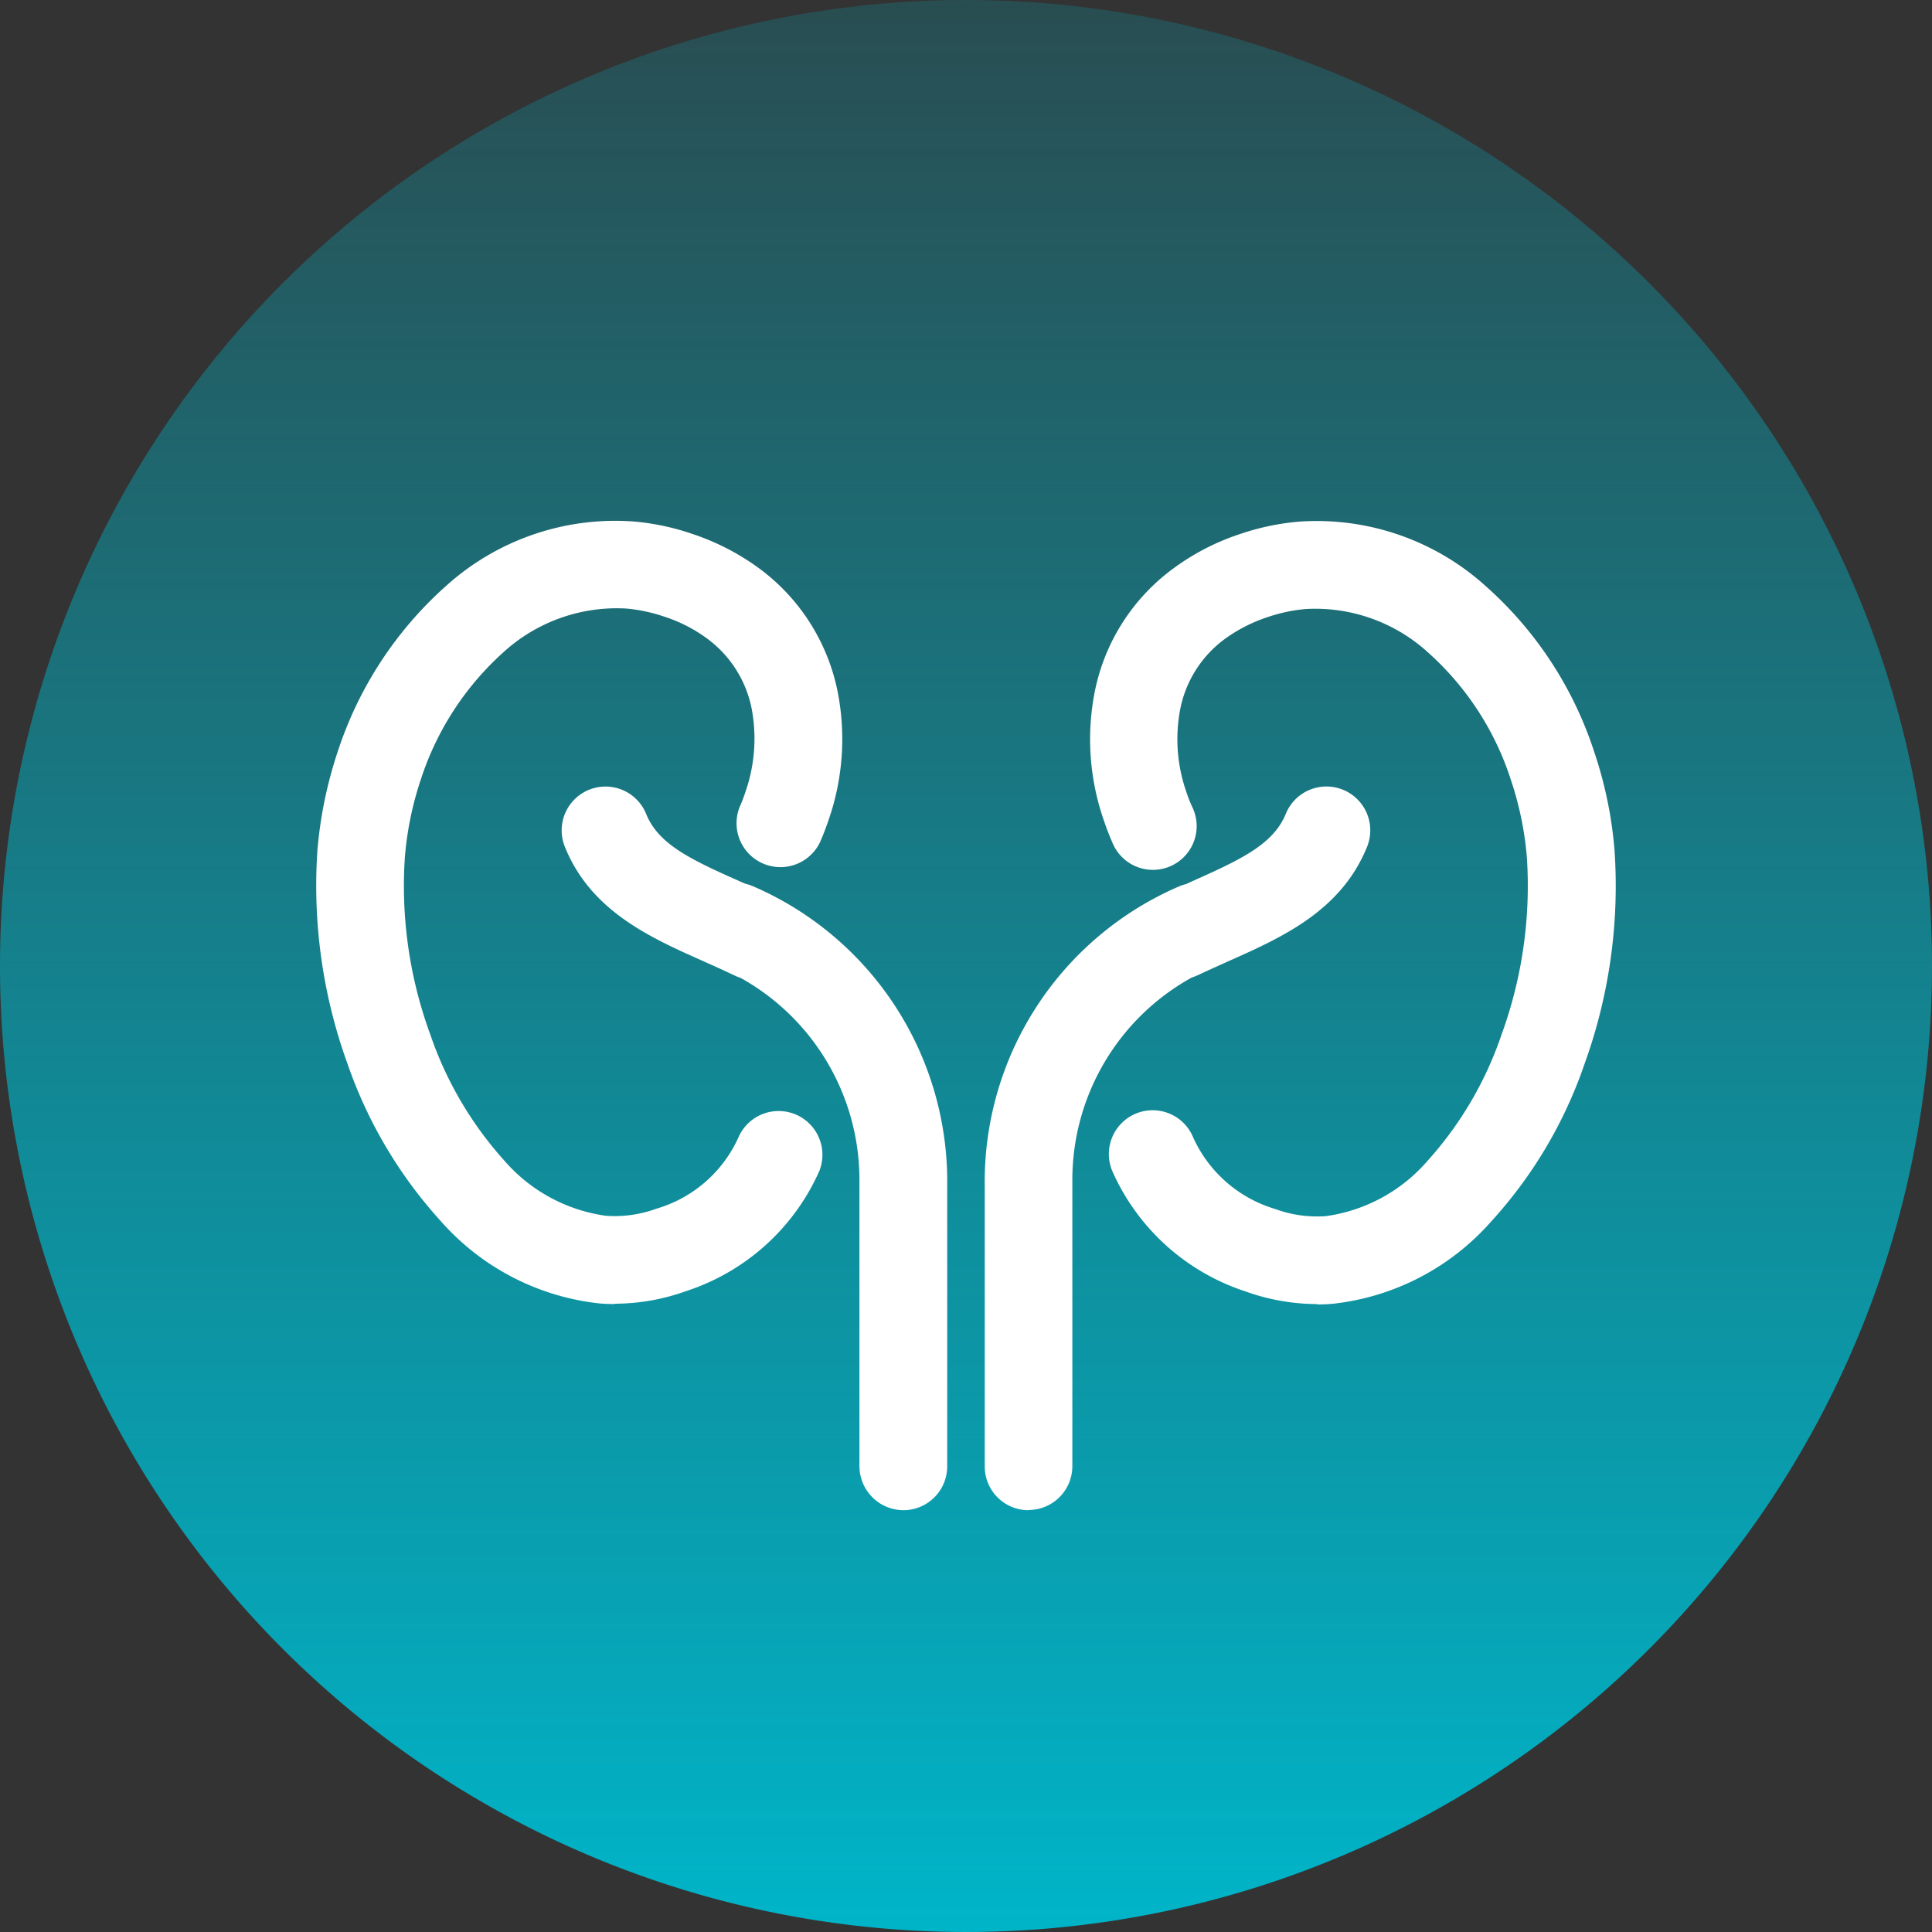
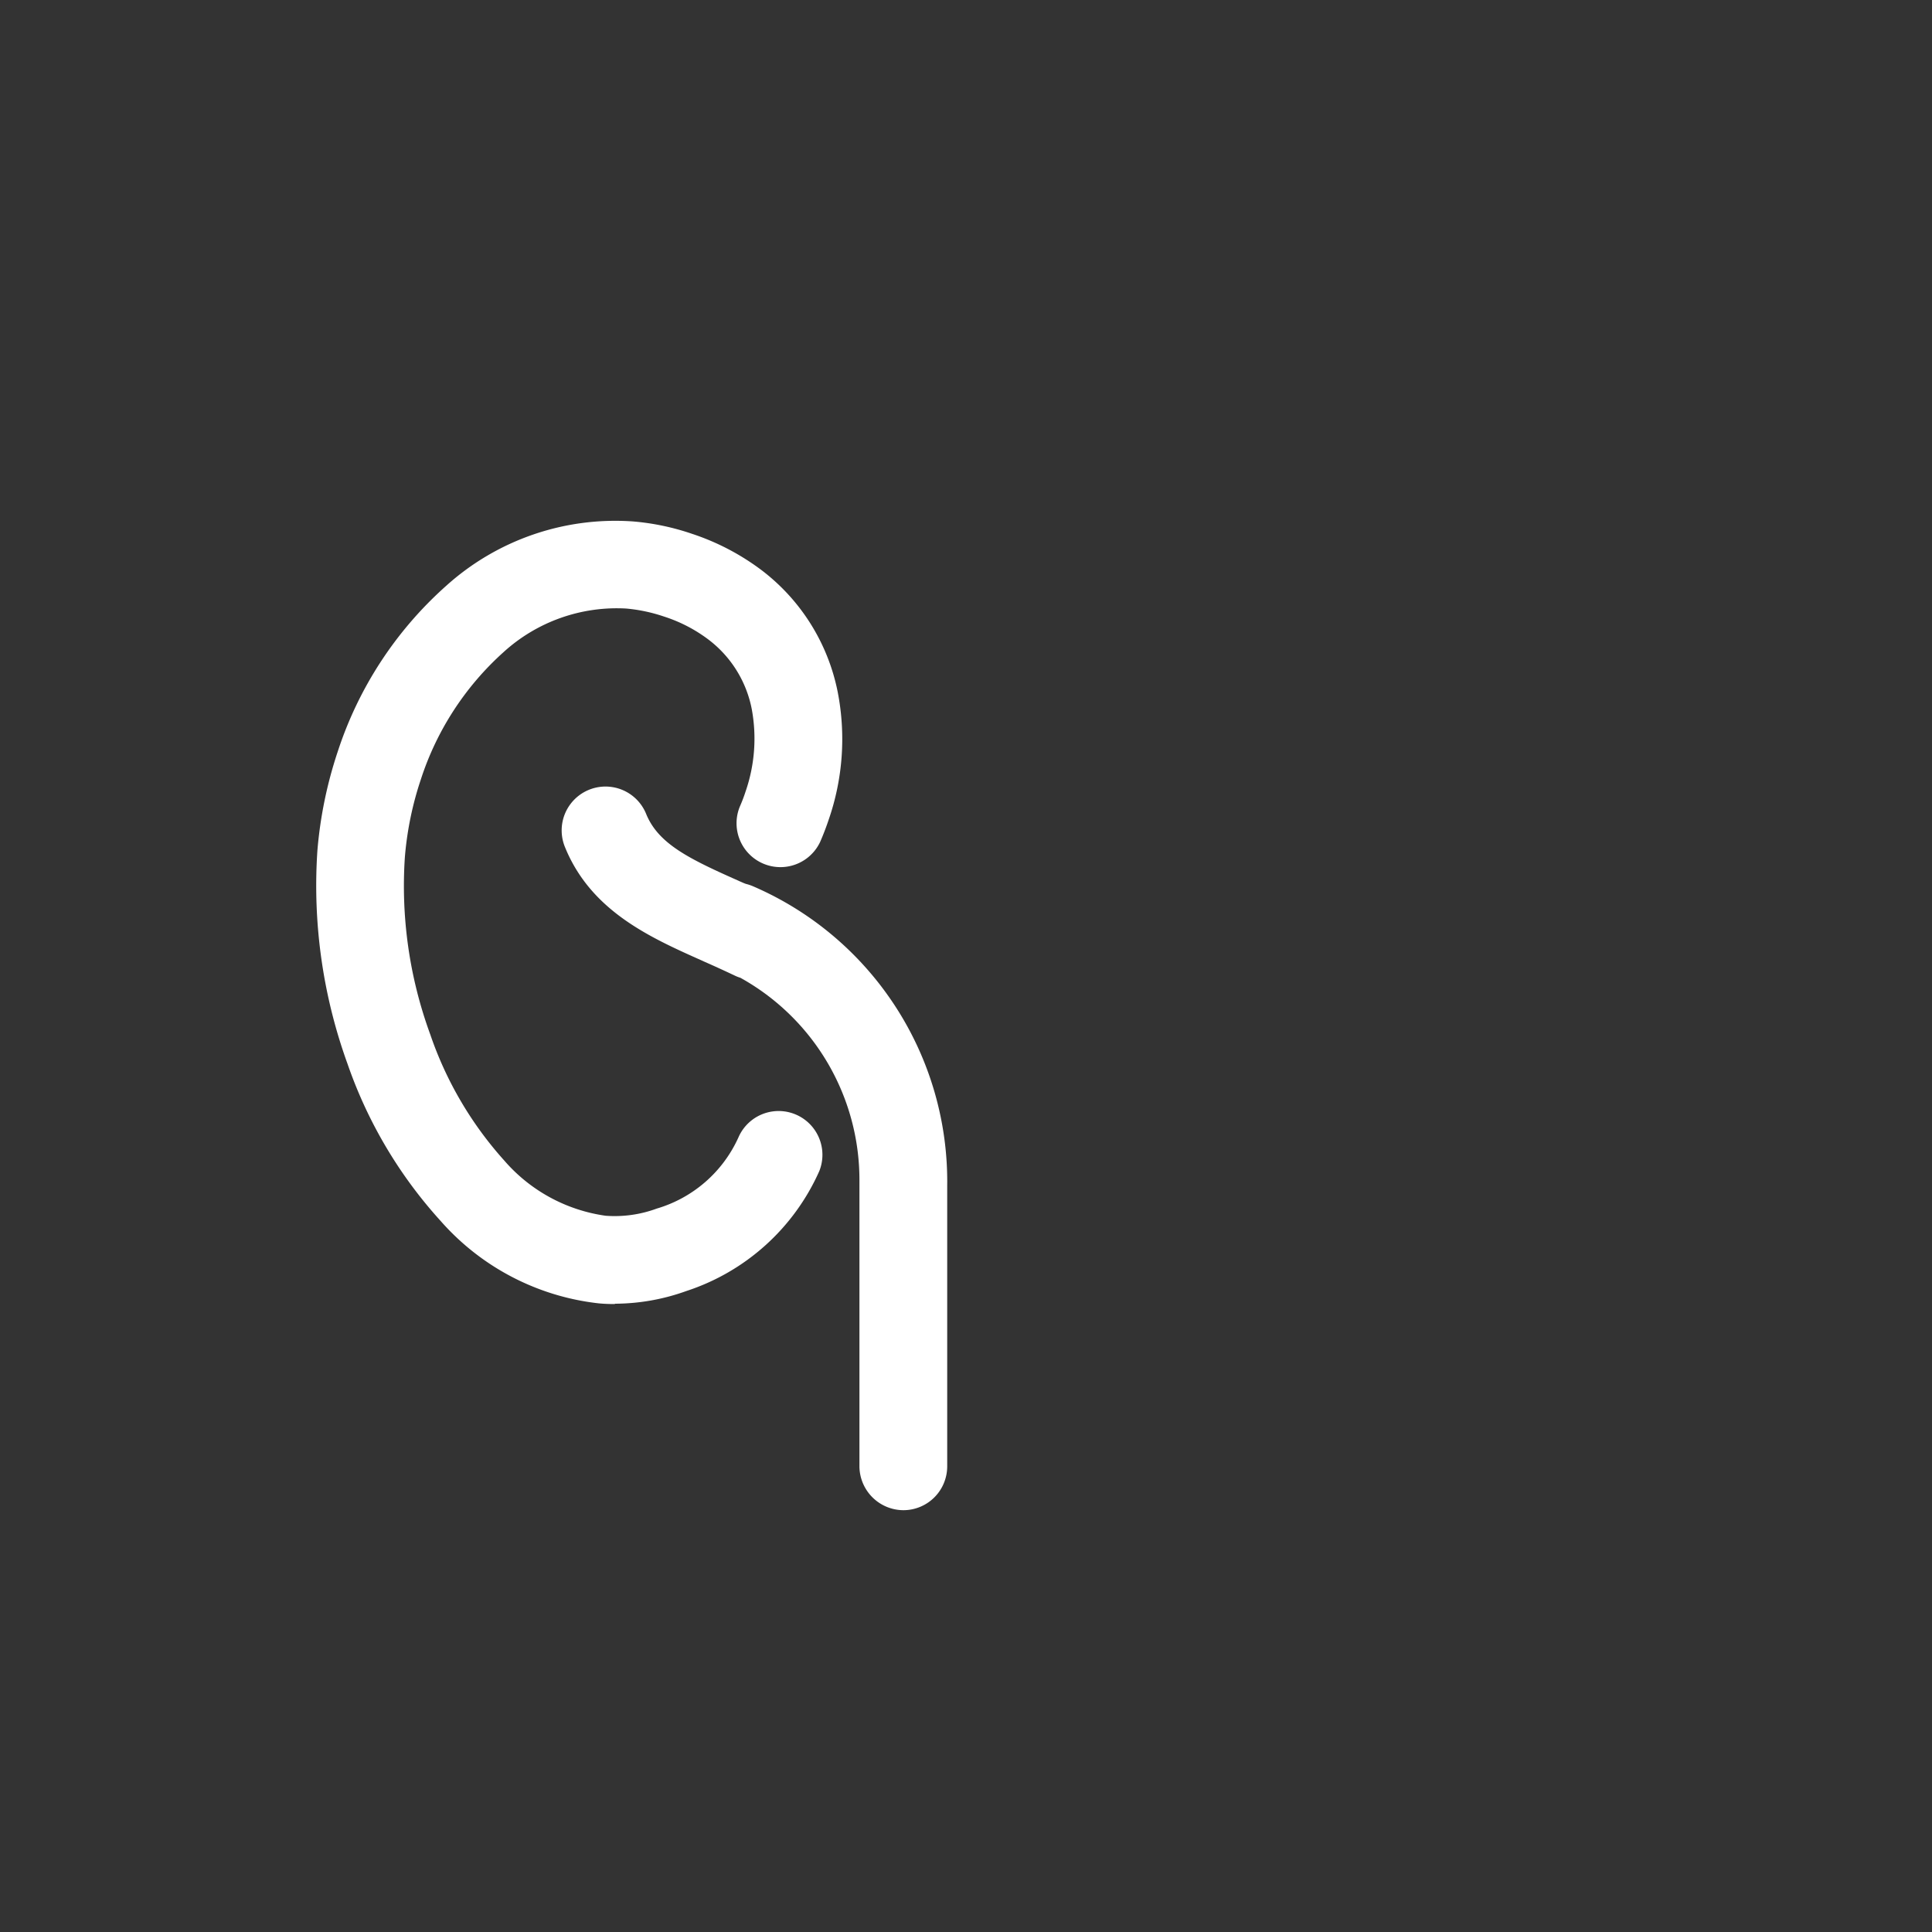
<svg xmlns="http://www.w3.org/2000/svg" width="70" height="70" viewBox="0 0 70 70">
  <rect x="0" y="0" width="70" height="70" fill="#333333" stroke="none" />
  <defs>
    <linearGradient id="linear-gradient" x1="0.5" x2="0.5" y2="1" gradientUnits="objectBoundingBox">
      <stop offset="0" stop-color="#00b5c9" stop-opacity="0.2" />
      <stop offset="1" stop-color="#00b5c9" />
    </linearGradient>
  </defs>
  <g id="Fabry-Kidney-icon-DT" transform="translate(-54 -3681)">
    <g id="Group_1471" data-name="Group 1471" transform="translate(54 3681)">
-       <path id="Path_1084" data-name="Path 1084" d="M35,0A35,35,0,1,1,0,35,35,35,0,0,1,35,0Z" fill="url(#linear-gradient)" />
      <g id="Layer_1-2" transform="translate(11.449 18.863)">
        <path id="Path_1783" data-name="Path 1783" d="M10.831,28.389c-.2,0-.394-.006-.595-.026a8.944,8.944,0,0,1-5.723-2.988,16.457,16.457,0,0,1-3.369-5.684A18.954,18.954,0,0,1,.052,11.945,15.3,15.3,0,0,1,.789,8.369a13.731,13.731,0,0,1,3.925-6A9.149,9.149,0,0,1,11.491.034,8.855,8.855,0,0,1,13.618.48a8.744,8.744,0,0,1,2.535,1.326A7.341,7.341,0,0,1,18.9,6.2a8.914,8.914,0,0,1-.323,4.636c-.091.272-.194.543-.31.808a1.59,1.59,0,0,1-2.91-1.28,5.516,5.516,0,0,0,.207-.543,5.866,5.866,0,0,0,.226-2.981A4.152,4.152,0,0,0,14.22,4.314a5.414,5.414,0,0,0-1.61-.834,5.889,5.889,0,0,0-1.377-.291A6.091,6.091,0,0,0,6.79,4.774,10.57,10.57,0,0,0,3.8,9.378,11.889,11.889,0,0,0,3.22,12.2a15.638,15.638,0,0,0,.918,6.415A13.21,13.21,0,0,0,6.822,23.19a5.947,5.947,0,0,0,3.673,2,4.4,4.4,0,0,0,1.849-.259,4.707,4.707,0,0,0,2.962-2.58,1.587,1.587,0,0,1,2.929,1.222,7.984,7.984,0,0,1-4.818,4.345,7.685,7.685,0,0,1-2.587.459Z" transform="translate(0 -0.004)" fill="#fff" />
        <path id="Path_1784" data-name="Path 1784" d="M26.147,41.125a1.6,1.6,0,0,1-1.591-1.584V29.162a8.374,8.374,0,0,0-4.313-7.327,1.459,1.459,0,0,1-.213-.084c-.369-.175-.75-.349-1.119-.511l-.026-.013c-1.9-.847-4.054-1.8-5-4.132a1.588,1.588,0,0,1,2.942-1.2c.44,1.086,1.558,1.63,3.35,2.425l.026.013c.078.032.155.071.239.1a1.717,1.717,0,0,1,.239.078,11.65,11.65,0,0,1,7.055,10.87V39.534a1.588,1.588,0,0,1-1.584,1.591h0Zm0-11.737Z" transform="translate(-4.866 -5.271)" fill="#fff" />
-         <path id="Path_1785" data-name="Path 1785" d="M51.588,28.393A7.685,7.685,0,0,1,49,27.934a7.984,7.984,0,0,1-4.818-4.345,1.587,1.587,0,1,1,2.929-1.222,4.743,4.743,0,0,0,2.962,2.58,4.4,4.4,0,0,0,1.849.259,5.947,5.947,0,0,0,3.673-2,13.111,13.111,0,0,0,2.684-4.578,15.747,15.747,0,0,0,.918-6.415,11.889,11.889,0,0,0-.582-2.819,10.494,10.494,0,0,0-2.988-4.6,6.064,6.064,0,0,0-4.442-1.584,5.889,5.889,0,0,0-1.377.291,5.653,5.653,0,0,0-1.61.834,4.152,4.152,0,0,0-1.565,2.522,5.787,5.787,0,0,0,.226,2.981,4.72,4.72,0,0,0,.213.543,1.585,1.585,0,1,1-2.9,1.274c-.116-.265-.22-.537-.31-.808a8.914,8.914,0,0,1-.323-4.636,7.311,7.311,0,0,1,2.742-4.391A8.59,8.59,0,0,1,48.813.49,8.92,8.92,0,0,1,50.941.044a9.132,9.132,0,0,1,6.77,2.341,13.674,13.674,0,0,1,3.925,6,14.845,14.845,0,0,1,.737,3.576,18.954,18.954,0,0,1-1.093,7.747,16.26,16.26,0,0,1-3.369,5.684,8.944,8.944,0,0,1-5.723,2.988c-.2.019-.394.026-.595.026Z" transform="translate(-15.324 -0.007)" fill="#fff" />
-         <path id="Path_1786" data-name="Path 1786" d="M39.054,41.121h0A1.584,1.584,0,0,1,37.47,39.53V29.384a11.65,11.65,0,0,1,7.055-10.87,1.478,1.478,0,0,1,.239-.078l.252-.116c1.8-.8,2.916-1.345,3.363-2.431a1.588,1.588,0,1,1,2.942,1.2c-.944,2.328-3.1,3.285-5,4.132-.388.175-.776.349-1.151.524-.071.032-.142.058-.213.084a8.377,8.377,0,0,0-4.313,7.352V39.53a1.588,1.588,0,0,1-1.591,1.584Z" transform="translate(-13.24 -5.267)" fill="#fff" />
      </g>
    </g>
  </g>
</svg>